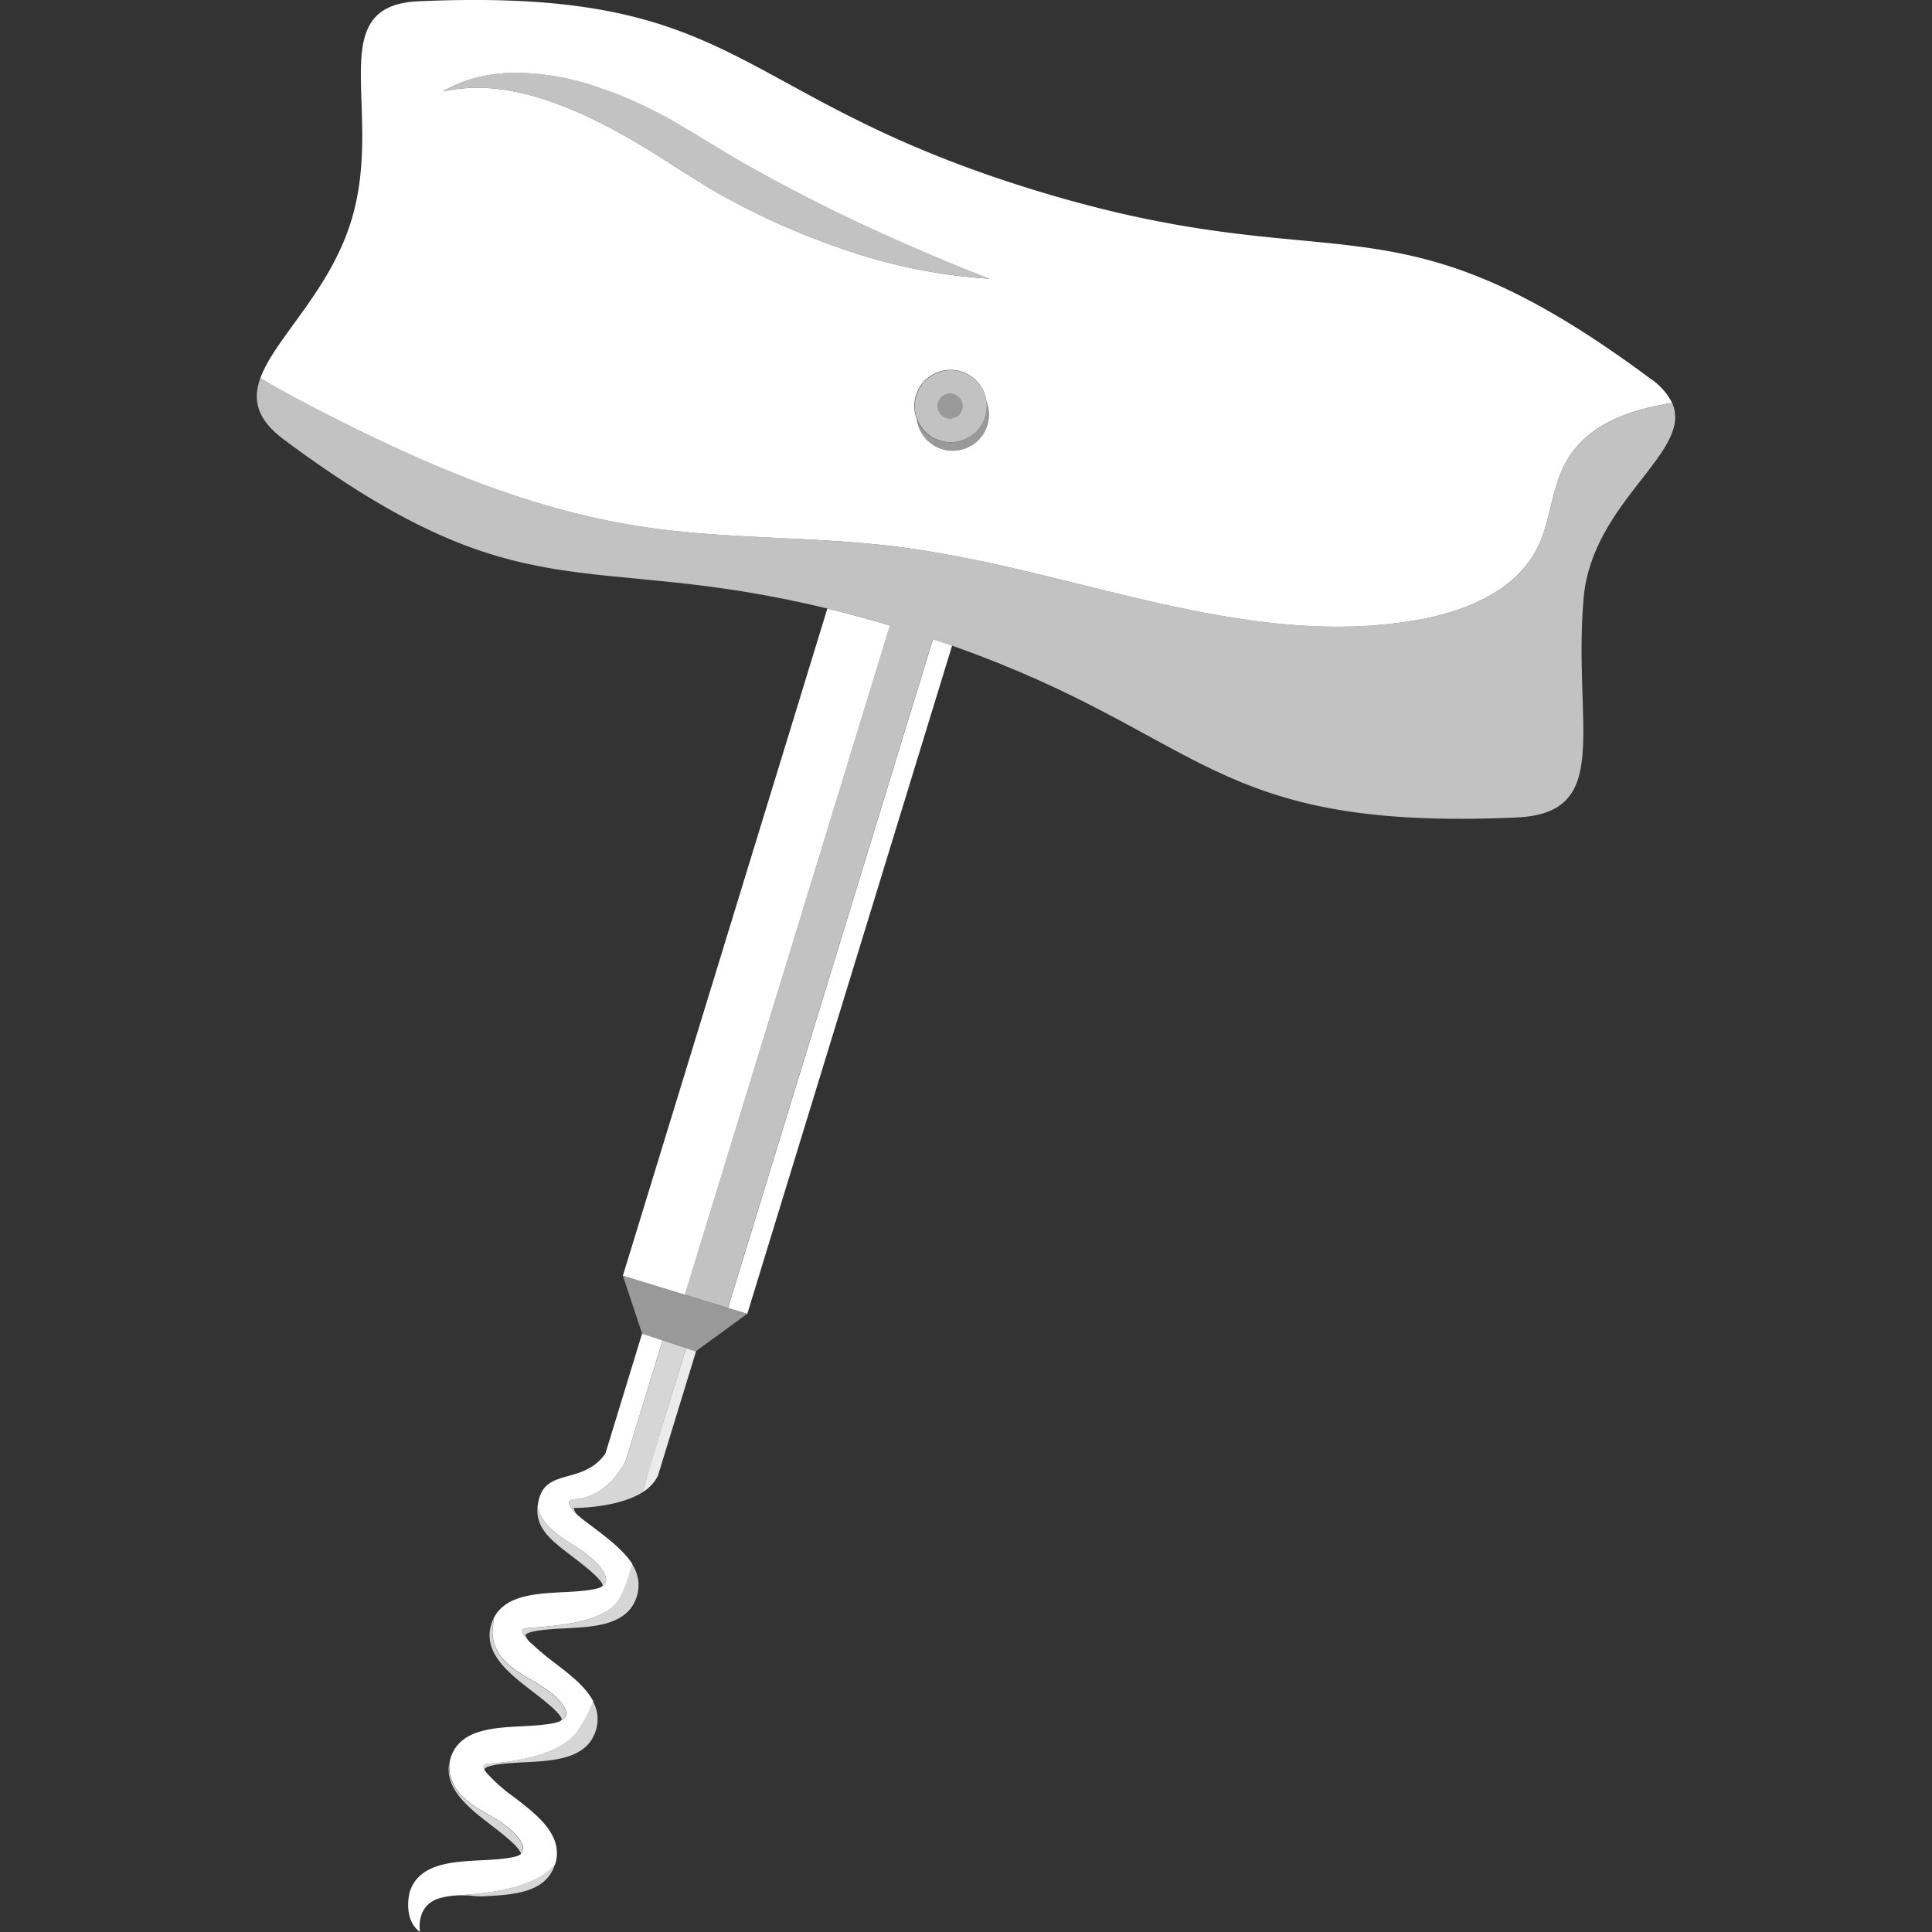
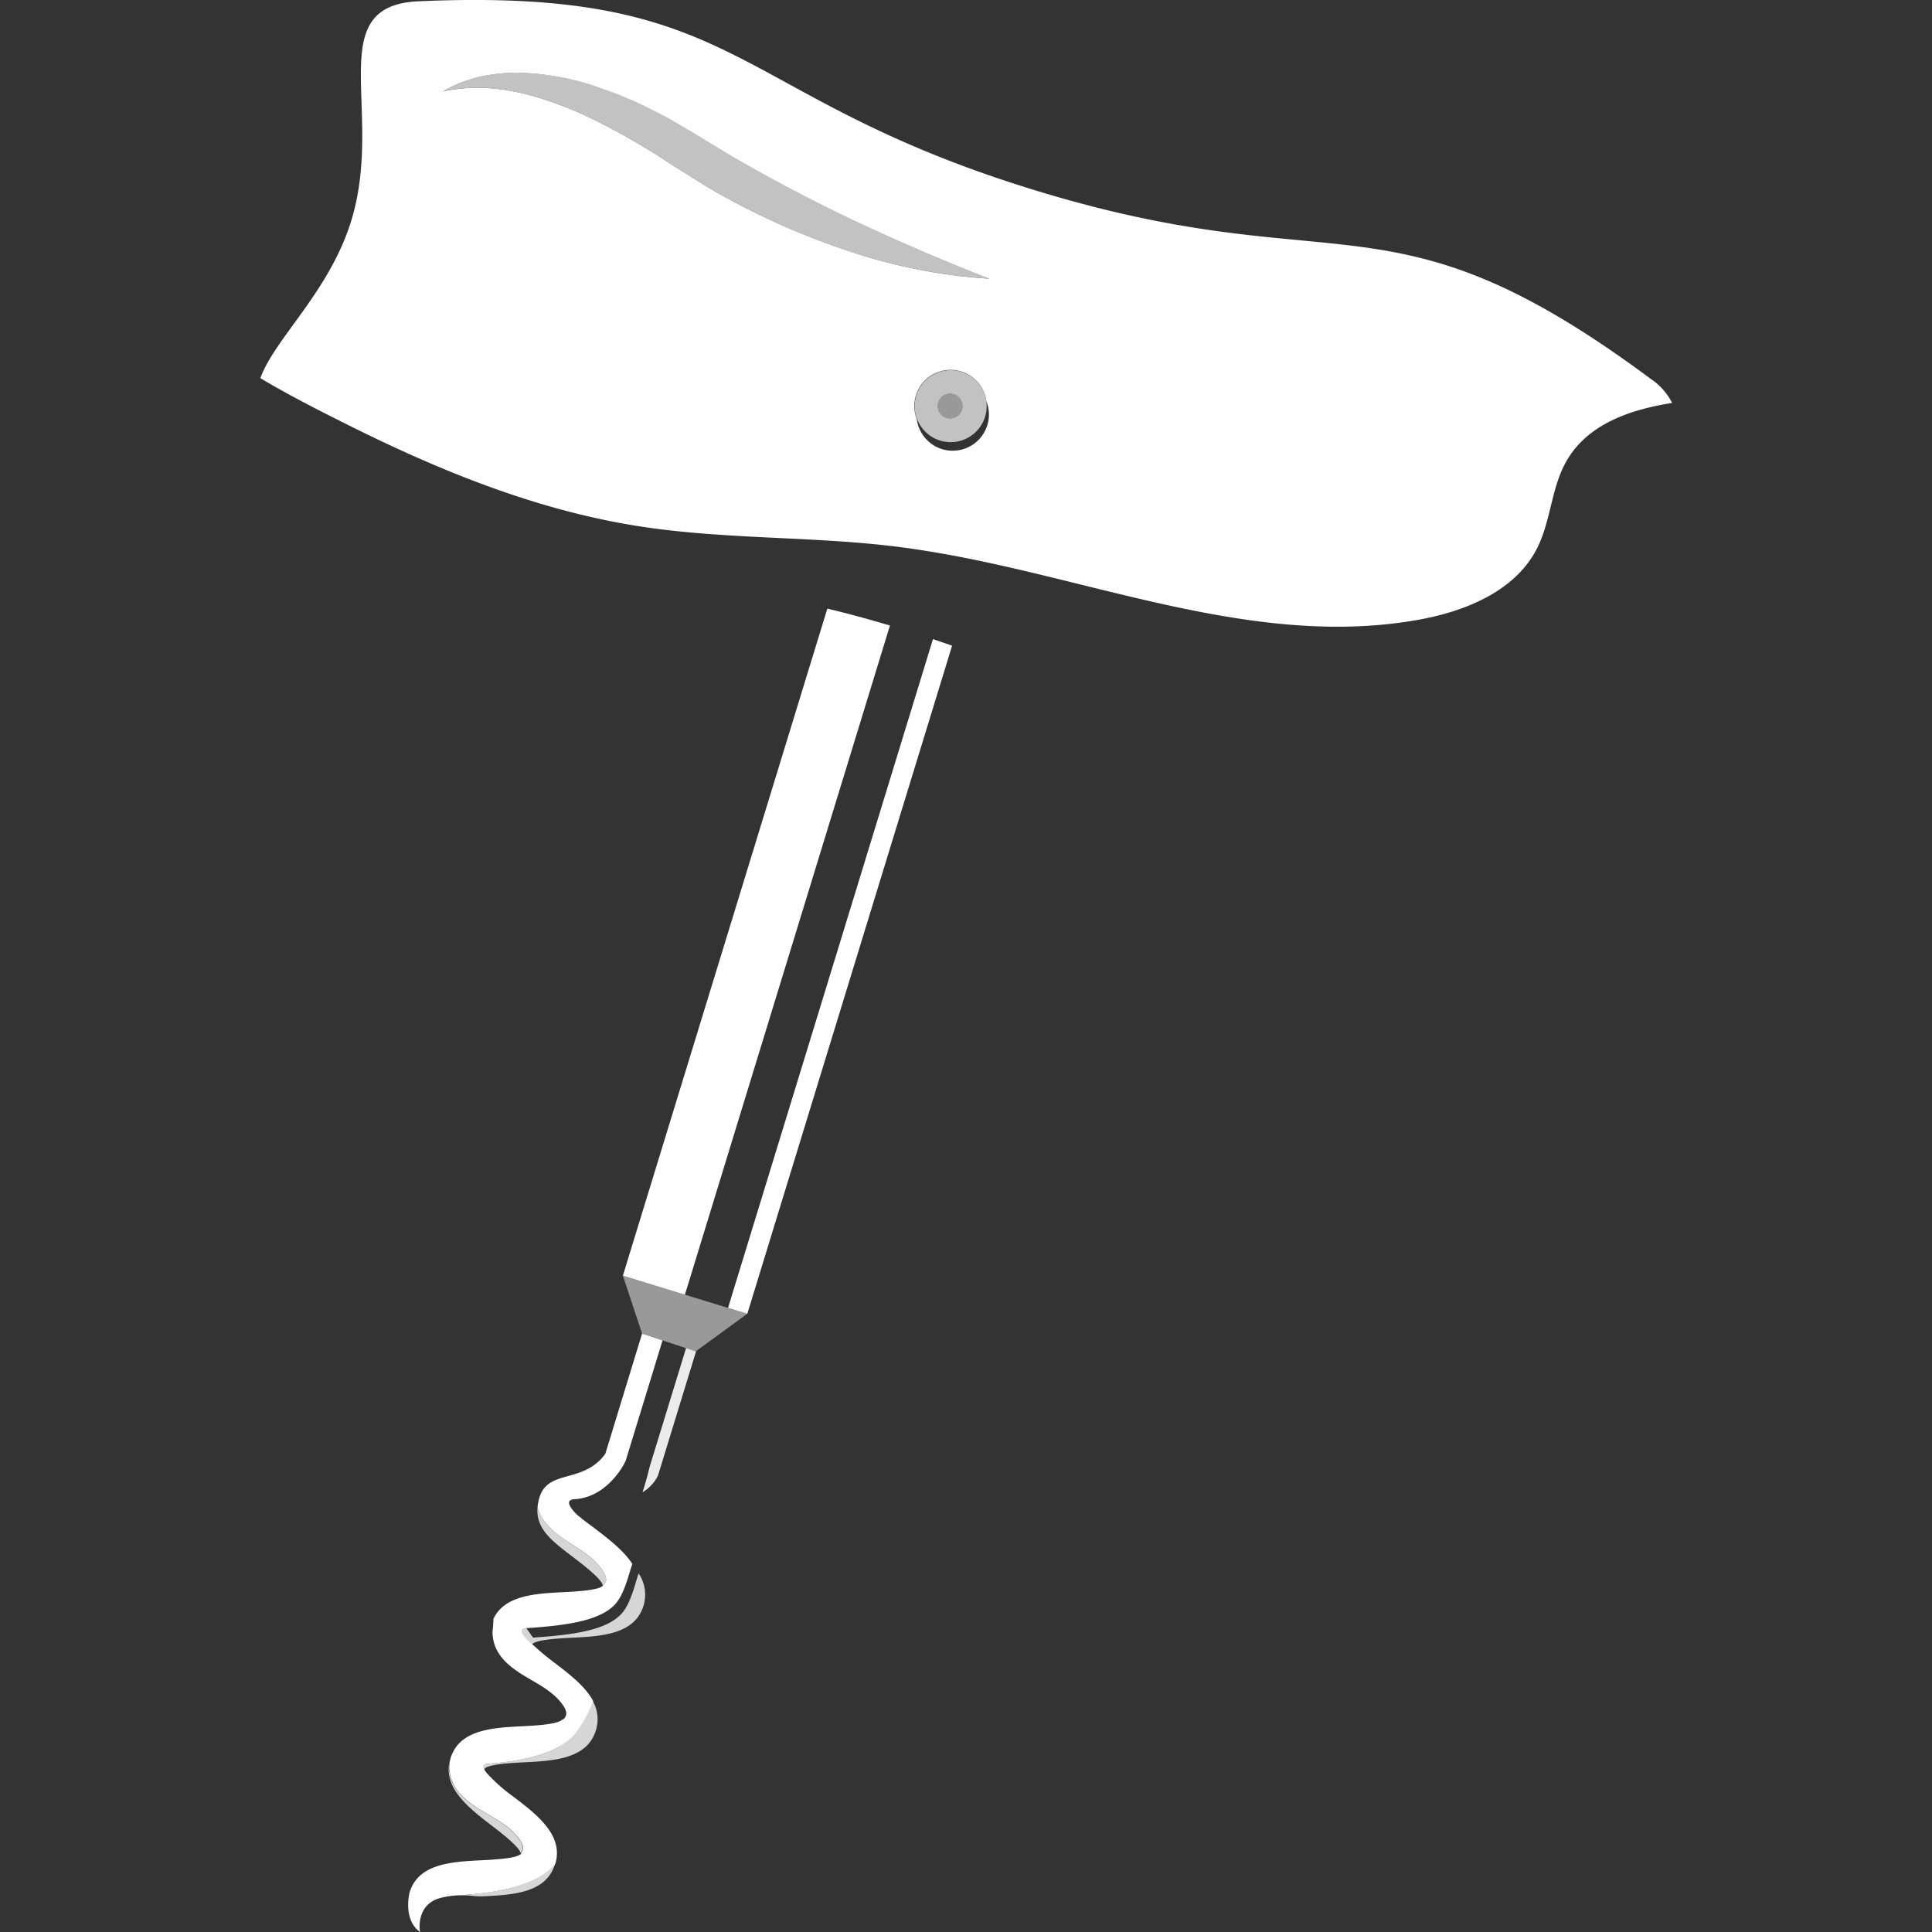
<svg xmlns="http://www.w3.org/2000/svg" viewBox="0 0 300 300">
  <rect x="0" y="0" width="300" height="300" fill="#333333" stroke="none" />
  <g fill="#fff">
    <path d="m 144.87 99.24 l -31.4 102.47 -.42 1.38 2.88 .88 .11 .04 31.8 -103.75 q -1.46 -.51 -2.97 -1.02 z" />
    <path d="m 128.47 94.5 l -31.75 103.59 9.63 2.95 .67 -2.17 31.17 -101.74 c -3.45 -1.03 -6.68 -1.89 -9.72 -2.63 z" />
    <path d="m 115.94 203.99 l -.02 -.02 -2.88 -.88 -6.69 -2.05 -9.63 -2.95 2.99 9.01 3.18 1.04 3.64 1.2 1.5 .5 .08 -.06 7.93 -5.78 z" opacity=".5" />
    <path d="m 92.46 237.41 c -.86 -.66 -1.87 -1.35 -2.57 -1.99 h -.05 s -2.84 -2.5 -.65 -2.62 c 3.77 -.22 6.17 -3.02 7.35 -4.85 .15 -.23 .27 -.44 .38 -.63 h -.01 c .14 -.28 .22 -.45 .22 -.45 h .01 l .02 -.06 5.72 -18.67 -3.18 -1.05 -5.7 18.64 c -3.38 4.72 -8.87 2.34 -10.23 6.78 a 7.48 7.48 0 0 0 -.3 1.51 5.74 5.74 0 0 0 .21 .67 c .85 2.17 2.84 3.64 4.8 4.9 s 4.03 2.52 5.23 4.51 a 2.48 2.48 0 0 1 .4 1.04 1.11 1.11 0 0 1 -.39 1 .84 .84 0 0 1 -.11 .05 v .02 c -.54 .74 -4.32 .93 -6.14 1.02 -4.29 .22 -9.12 .46 -10.85 4.15 .01 .72 -.14 1.9 -.14 2.06 a 6.06 6.06 0 0 0 .52 2.46 c .95 2.13 3.01 3.5 5.02 4.68 s 4.14 2.33 5.44 4.27 a 2.52 2.52 0 0 1 .45 1.02 1.11 1.11 0 0 1 -.35 1.02 .92 .92 0 0 1 -.33 .17 c -.63 .71 -4.32 .9 -6.11 .99 -4.59 .23 -9.79 .49 -11.16 4.97 -.05 .16 -.07 .31 -.11 .46 -.04 .41 -.08 .76 -.08 .84 a 6.05 6.05 0 0 0 .52 2.46 c .95 2.13 3.01 3.5 5.02 4.68 s 4.14 2.33 5.44 4.27 a 2.51 2.51 0 0 1 .45 1.02 1.12 1.12 0 0 1 -.31 .98 .63 .63 0 0 1 .02 .11 c -.54 .74 -4.32 .93 -6.14 1.02 -4.59 .23 -9.79 .49 -11.16 4.97 0 0 -1.13 4.18 1.61 6.17 0 0 -.78 -4.15 3.07 -5.26 a 13.42 13.42 0 0 1 3.84 -.44 1.31 1.31 0 0 1 .47 -.11 c 5.84 -.41 11.16 -1.78 13.53 -4.64 .03 -.04 .07 -.09 .1 -.13 1.31 -4.44 -2.81 -7.61 -6.46 -10.4 a 25.66 25.66 0 0 1 -4.23 -3.75 c -.55 -.65 -.83 -1.32 .26 -1.4 5.84 -.41 11.16 -1.78 13.53 -4.64 a 19.65 19.65 0 0 0 2.78 -5.08 c -1.2 -2.28 -3.68 -4.18 -5.98 -5.94 a 40.44 40.44 0 0 1 -3.47 -2.89 c -.72 -.6 -2.71 -2.37 -.88 -2.5 5.84 -.41 11.53 -1.05 13.9 -3.9 1.37 -1.64 2.02 -4.77 2.51 -6.07 -1.32 -2.05 -3.6 -3.81 -5.73 -5.44 z" />
    <path d="m 108.03 209.84 l -1.5 -.5 -5.63 18.35 c -.11 .44 -.24 .95 -.38 1.48 -.22 .83 -.48 1.73 -.75 2.55 a 6.43 6.43 0 0 0 2.15 -2.12 4.81 4.81 0 0 0 .26 -.51 l .11 -.35 5.81 -18.96 z" opacity=".9" />
-     <path d="m 106.53 209.34 l -3.64 -1.2 -5.72 18.66 -.02 .06 h -.01 s -.08 .18 -.22 .45 h .01 c -.11 .19 -.24 .4 -.38 .63 -1.18 1.83 -3.58 4.63 -7.35 4.85 -2.19 .13 .65 2.62 .65 2.62 h .05 a 2.13 2.13 0 0 1 -.82 -1.25 c .08 0 6.76 .04 10.71 -2.45 .27 -.83 .52 -1.72 .75 -2.55 .14 -.53 .28 -1.04 .38 -1.48 z" opacity=".8" />
-     <path d="m 81.74 252.83 c -1.82 .13 .16 1.9 .88 2.5 a 3.07 3.07 0 0 1 -1.03 -1.46 c .54 -.74 4.32 -.93 6.14 -1.02 4.59 -.23 9.79 -.49 11.16 -4.97 a 5.85 5.85 0 0 0 -.75 -5.01 c -.49 1.3 -1.14 4.43 -2.51 6.07 -2.36 2.85 -8.05 3.48 -13.89 3.89 z" opacity=".8" />
+     <path d="m 81.74 252.83 c -1.82 .13 .16 1.9 .88 2.5 c .54 -.74 4.32 -.93 6.14 -1.02 4.59 -.23 9.79 -.49 11.16 -4.97 a 5.85 5.85 0 0 0 -.75 -5.01 c -.49 1.3 -1.14 4.43 -2.51 6.07 -2.36 2.85 -8.05 3.48 -13.89 3.89 z" opacity=".8" />
    <path d="m 75.76 273.87 c -1.09 .08 -.82 .75 -.26 1.4 a 1.24 1.24 0 0 1 -.27 -.6 c .54 -.74 4.32 -.93 6.14 -1.02 4.59 -.23 9.79 -.49 11.16 -4.97 a 5.73 5.73 0 0 0 -.47 -4.52 19.65 19.65 0 0 1 -2.78 5.08 c -2.36 2.85 -7.67 4.22 -13.52 4.63 z" opacity=".8" />
    <path d="m 72.56 294.19 a 1.31 1.31 0 0 0 -.47 .11 c 1.11 .04 1.95 .21 2.92 .16 4.59 -.23 9.79 -.49 11.16 -4.97 .01 -.02 .01 -.04 .02 -.06 -.03 .04 -.07 .09 -.1 .13 -2.38 2.84 -7.69 4.22 -13.53 4.63 z" opacity=".8" />
    <path d="m 94.11 245.15 a 2.48 2.48 0 0 0 -.4 -1.04 c -1.2 -1.99 -3.28 -3.25 -5.23 -4.51 s -3.95 -2.74 -4.8 -4.9 a 5.74 5.74 0 0 1 -.21 -.67 c -.32 3.47 2.42 5.38 5.64 7.85 1.44 1.1 4.42 3.39 4.49 4.33 a .84 .84 0 0 0 .11 -.05 1.11 1.11 0 0 0 .4 -1.01 z" opacity=".8" />
-     <path d="m 87.88 265.88 a 2.52 2.52 0 0 0 -.45 -1.02 c -1.29 -1.93 -3.43 -3.09 -5.43 -4.26 s -4.07 -2.55 -5.02 -4.68 a 6.06 6.06 0 0 1 -.52 -2.46 c 0 -.16 .15 -1.34 .14 -2.06 a 6.27 6.27 0 0 0 -.31 .81 c -1.37 4.47 2.78 7.66 6.44 10.47 1.45 1.11 4.47 3.43 4.5 4.35 -.01 .01 -.03 .02 -.04 .04 a .92 .92 0 0 0 .33 -.17 1.11 1.11 0 0 0 .36 -1.02 z" opacity=".8" />
    <path d="m 81.16 286.75 a 2.51 2.51 0 0 0 -.45 -1.02 c -1.29 -1.93 -3.43 -3.09 -5.44 -4.27 s -4.07 -2.55 -5.02 -4.68 a 6.05 6.05 0 0 1 -.52 -2.46 c 0 -.08 .04 -.43 .08 -.84 -.95 4.23 3.02 7.29 6.55 10 1.4 1.07 4.24 3.26 4.47 4.24 a 1.12 1.12 0 0 0 .33 -.97 z" opacity=".8" />
    <path d="m 256.36 58.86 c -40.85 -30.37 -47.85 -14.66 -95.69 -29.33 s -44.84 -31.58 -95.69 -29.33 c -15.15 .68 -5.22 17.03 -10.43 34.05 -3.38 11.04 -11.89 18.28 -14.12 24.47 4.22 2.52 8.61 4.76 13.04 6.98 14.53 7.29 29.81 13.56 45.98 16.05 10.64 1.64 21.46 1.61 32.19 2.4 2.66 .2 5.31 .44 7.95 .78 .75 .1 1.5 .2 2.25 .31 2.32 .34 4.64 .74 6.96 1.18 q 1.54 .3 3.09 .62 c 22.93 4.78 45.61 13.31 68.46 9.18 7.28 -1.32 14.97 -4.47 18.32 -11.07 2.16 -4.25 2.19 -9.37 4.55 -13.52 3.24 -5.7 9.72 -8 16.43 -9.06 a 9.84 9.84 0 0 0 -3.29 -3.71 z m -125.45 -20.18 a 113.09 113.09 0 0 1 -21.2 -9.72 l -4.94 -3.11 c -1.57 -.99 -3.11 -2.04 -4.71 -2.97 a 98.7 98.7 0 0 0 -9.76 -5.21 c -6.68 -2.91 -13.89 -5.12 -21.53 -3.47 a 24.04 24.04 0 0 1 2.62 -1.3 22.42 22.42 0 0 1 2.83 -.91 26.76 26.76 0 0 1 5.95 -.7 41.1 41.1 0 0 1 11.8 1.95 c 1.87 .66 3.77 1.27 5.56 2.1 1.85 .74 3.58 1.66 5.34 2.56 .89 .43 1.73 .94 2.57 1.44 l 2.54 1.5 4.81 2.93 c 6.44 3.8 13.08 7.27 19.88 10.51 6.83 3.2 13.77 6.21 20.97 9 a 84.91 84.91 0 0 1 -22.73 -4.6 z m 17.02 31.31 a 5.63 5.63 0 0 1 -5.57 -4.9 5.62 5.62 0 1 1 10.81 -2.77 5.61 5.61 0 0 1 -4.46 7.61 5.34 5.34 0 0 1 -.58 .05 c -.08 0 -.14 .01 -.21 .01 z" />
-     <path d="m 259.65 62.57 c -6.72 1.07 -13.19 3.37 -16.43 9.06 -2.36 4.15 -2.39 9.27 -4.55 13.52 -3.35 6.6 -11.04 9.75 -18.32 11.07 -22.85 4.13 -45.53 -4.4 -68.46 -9.18 q -1.54 -.32 -3.09 -.62 c -2.32 -.45 -4.64 -.85 -6.96 -1.18 -.75 -.11 -1.5 -.21 -2.25 -.31 -2.64 -.34 -5.29 -.58 -7.95 -.78 -10.74 -.79 -21.55 -.77 -32.19 -2.4 -16.17 -2.49 -31.45 -8.76 -45.99 -16.06 -4.43 -2.22 -8.81 -4.46 -13.04 -6.98 -1.21 3.35 -.59 6.4 3.69 9.57 37.39 27.79 46.42 17 84.35 26.21 3.05 .74 6.28 1.61 9.72 2.63 l -31.17 101.74 -.67 2.17 6.69 2.05 .42 -1.38 31.4 -102.47 q 1.52 .51 2.96 1.02 c 39.65 13.97 39.84 28.81 87.66 26.69 15.15 -.67 8.74 -14.09 10.43 -34.04 1.31 -15.13 17.14 -22.74 13.75 -30.33 z" opacity=".7" />
-     <path d="m 153.16 62.32 a 5.62 5.62 0 0 1 -10.81 2.77 5.65 5.65 0 0 0 5.57 4.9 c .07 0 .13 -.01 .2 -.01 a 5.34 5.34 0 0 0 .58 -.05 5.61 5.61 0 0 0 4.46 -7.61 z" opacity=".5" />
    <path d="m 153.16 62.32 a 5.59 5.59 0 1 0 .05 .73 5.75 5.75 0 0 0 -.05 -.73 z m -5.63 2.65 a 1.92 1.92 0 1 1 1.92 -1.92 1.92 1.92 0 0 1 -1.92 1.92 z" opacity=".7" />
    <path d="m 90.31 17.67 a 98.7 98.7 0 0 1 9.76 5.21 c 1.6 .93 3.14 1.99 4.71 2.97 l 4.93 3.11 a 113.09 113.09 0 0 0 21.2 9.72 84.91 84.91 0 0 0 22.74 4.59 c -7.2 -2.79 -14.15 -5.8 -20.97 -9 -6.8 -3.24 -13.44 -6.7 -19.88 -10.51 l -4.8 -2.93 -2.54 -1.5 c -.85 -.5 -1.68 -1.01 -2.57 -1.44 -1.76 -.9 -3.49 -1.82 -5.34 -2.56 -1.79 -.83 -3.7 -1.45 -5.56 -2.1 a 41.1 41.1 0 0 0 -11.8 -1.95 26.76 26.76 0 0 0 -5.95 .7 22.42 22.42 0 0 0 -2.83 .91 24.04 24.04 0 0 0 -2.62 1.3 c 7.63 -1.64 14.84 .57 21.52 3.48 z" opacity=".7" />
    <path d="m 147.53 64.97 a 1.92 1.92 0 1 0 -1.92 -1.92 1.92 1.92 0 0 0 1.92 1.92 z" opacity=".5" />
  </g>
</svg>